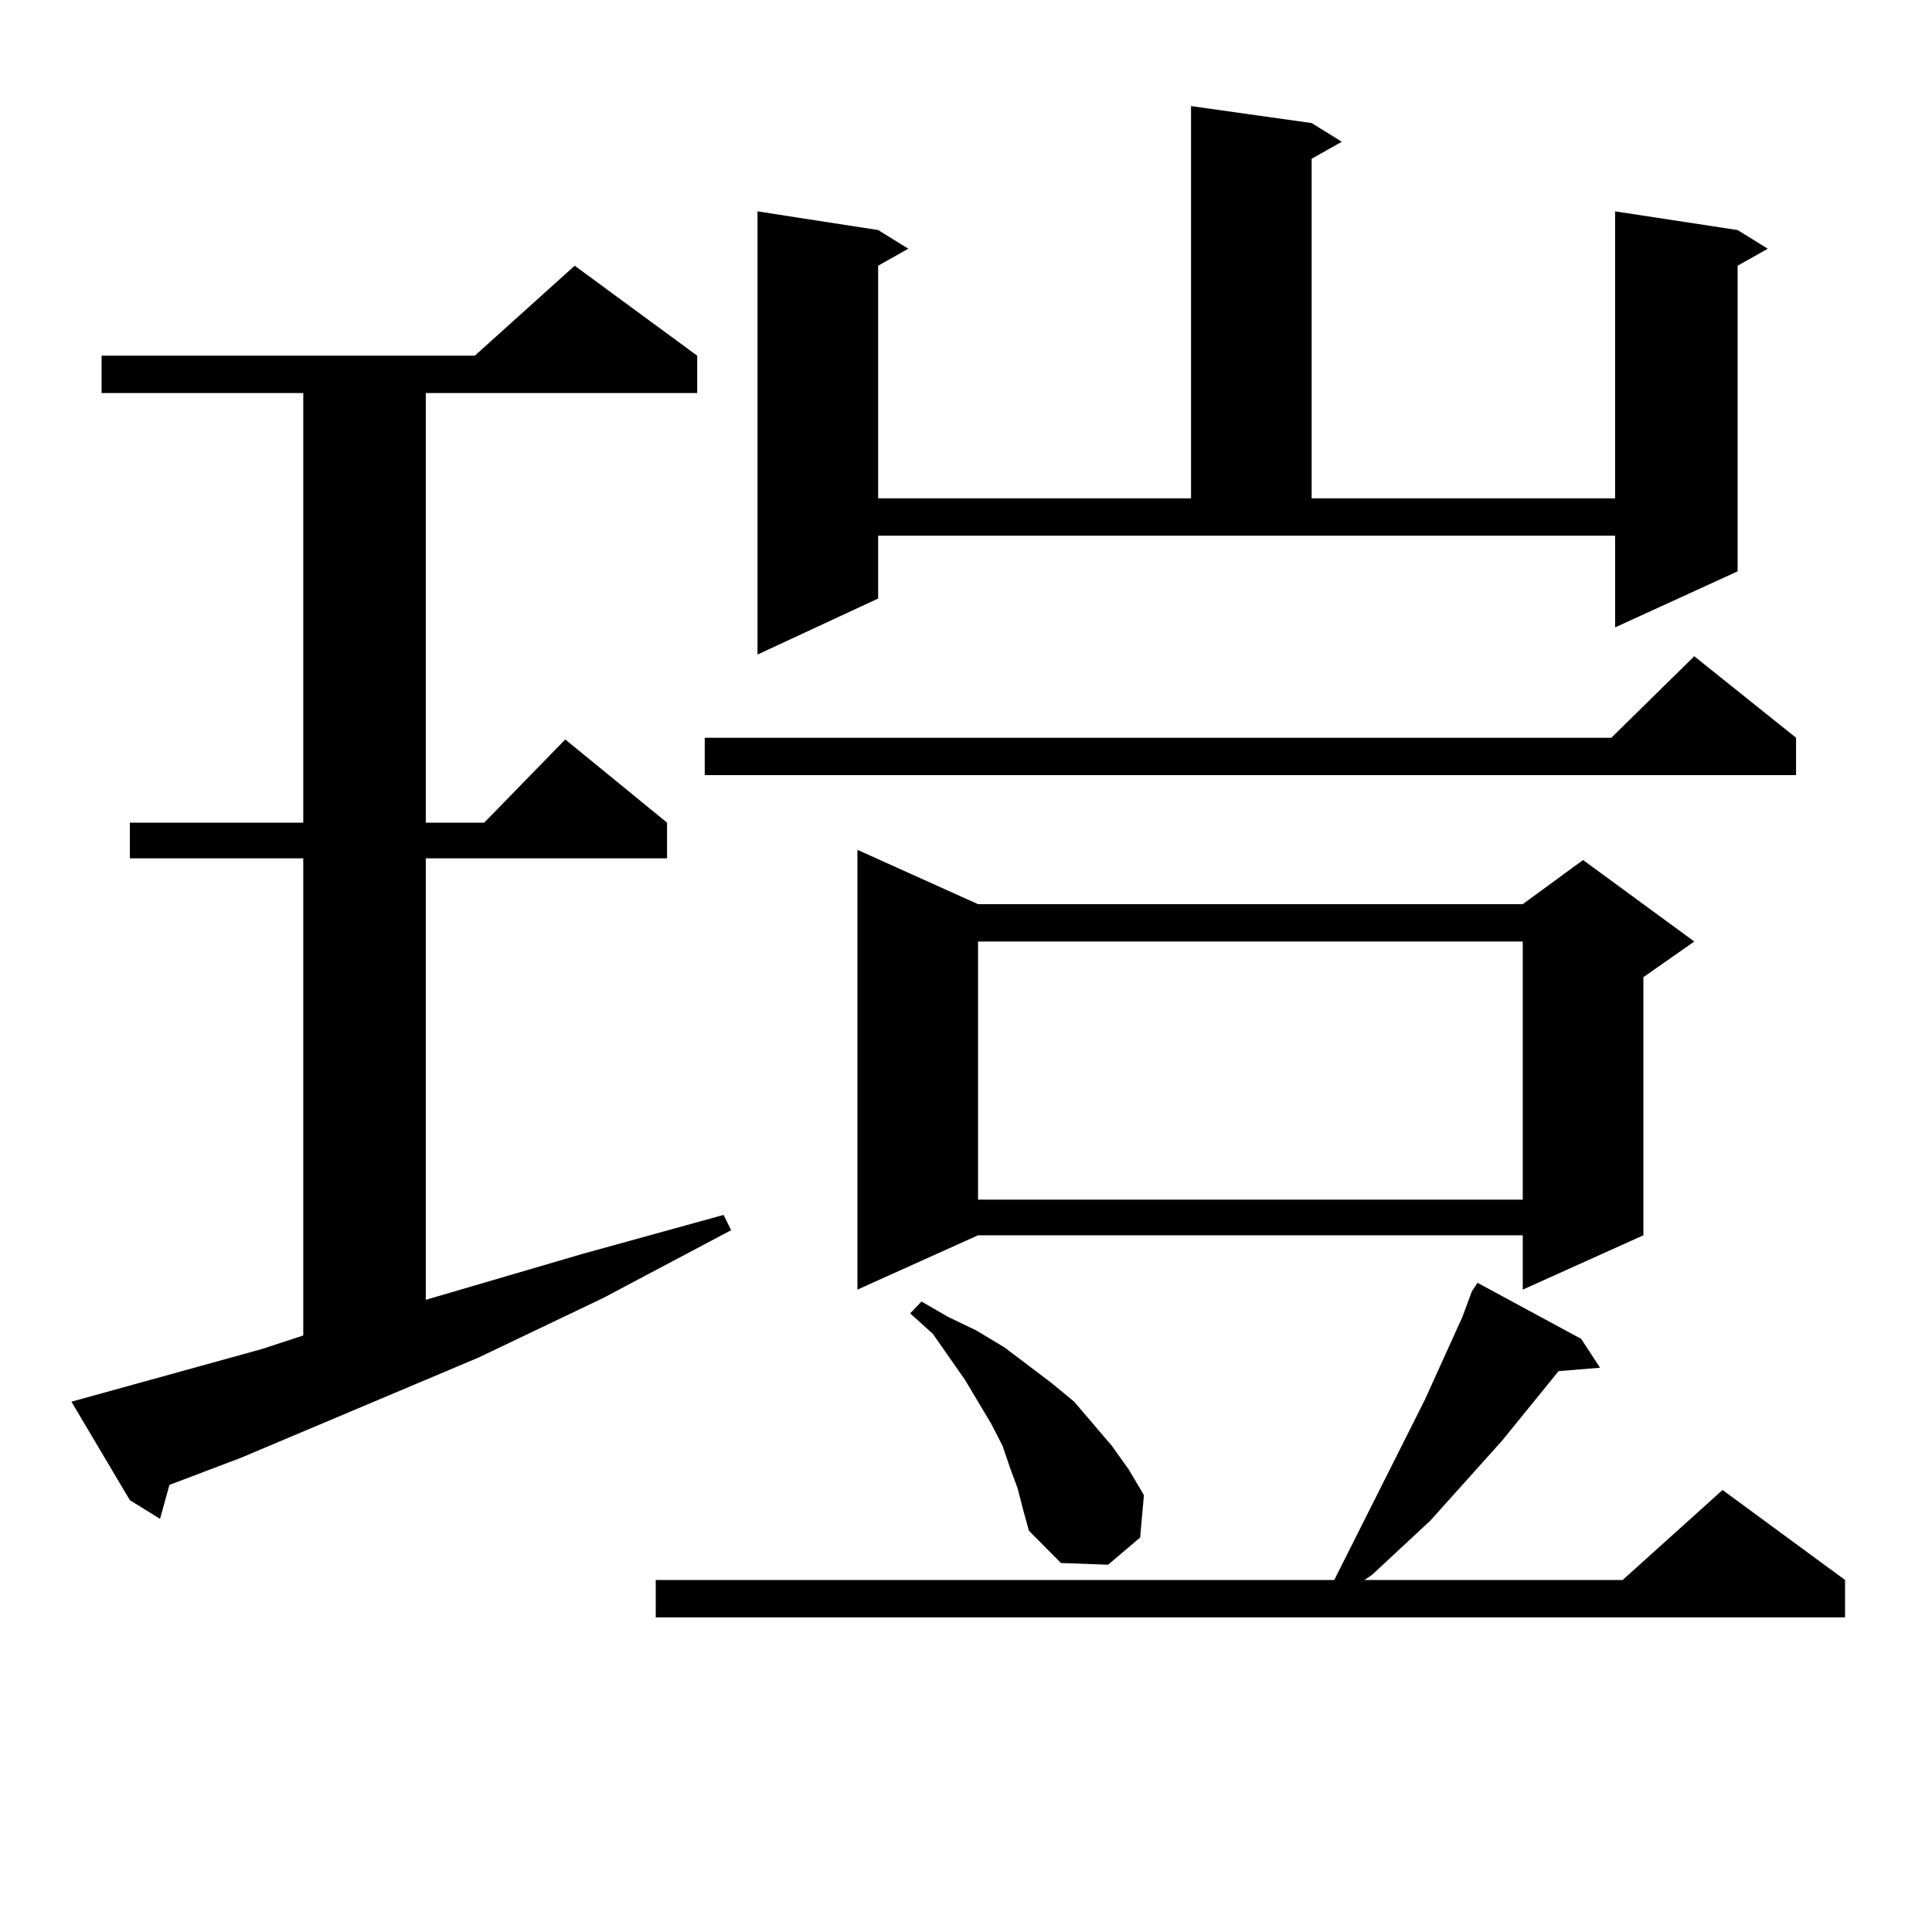
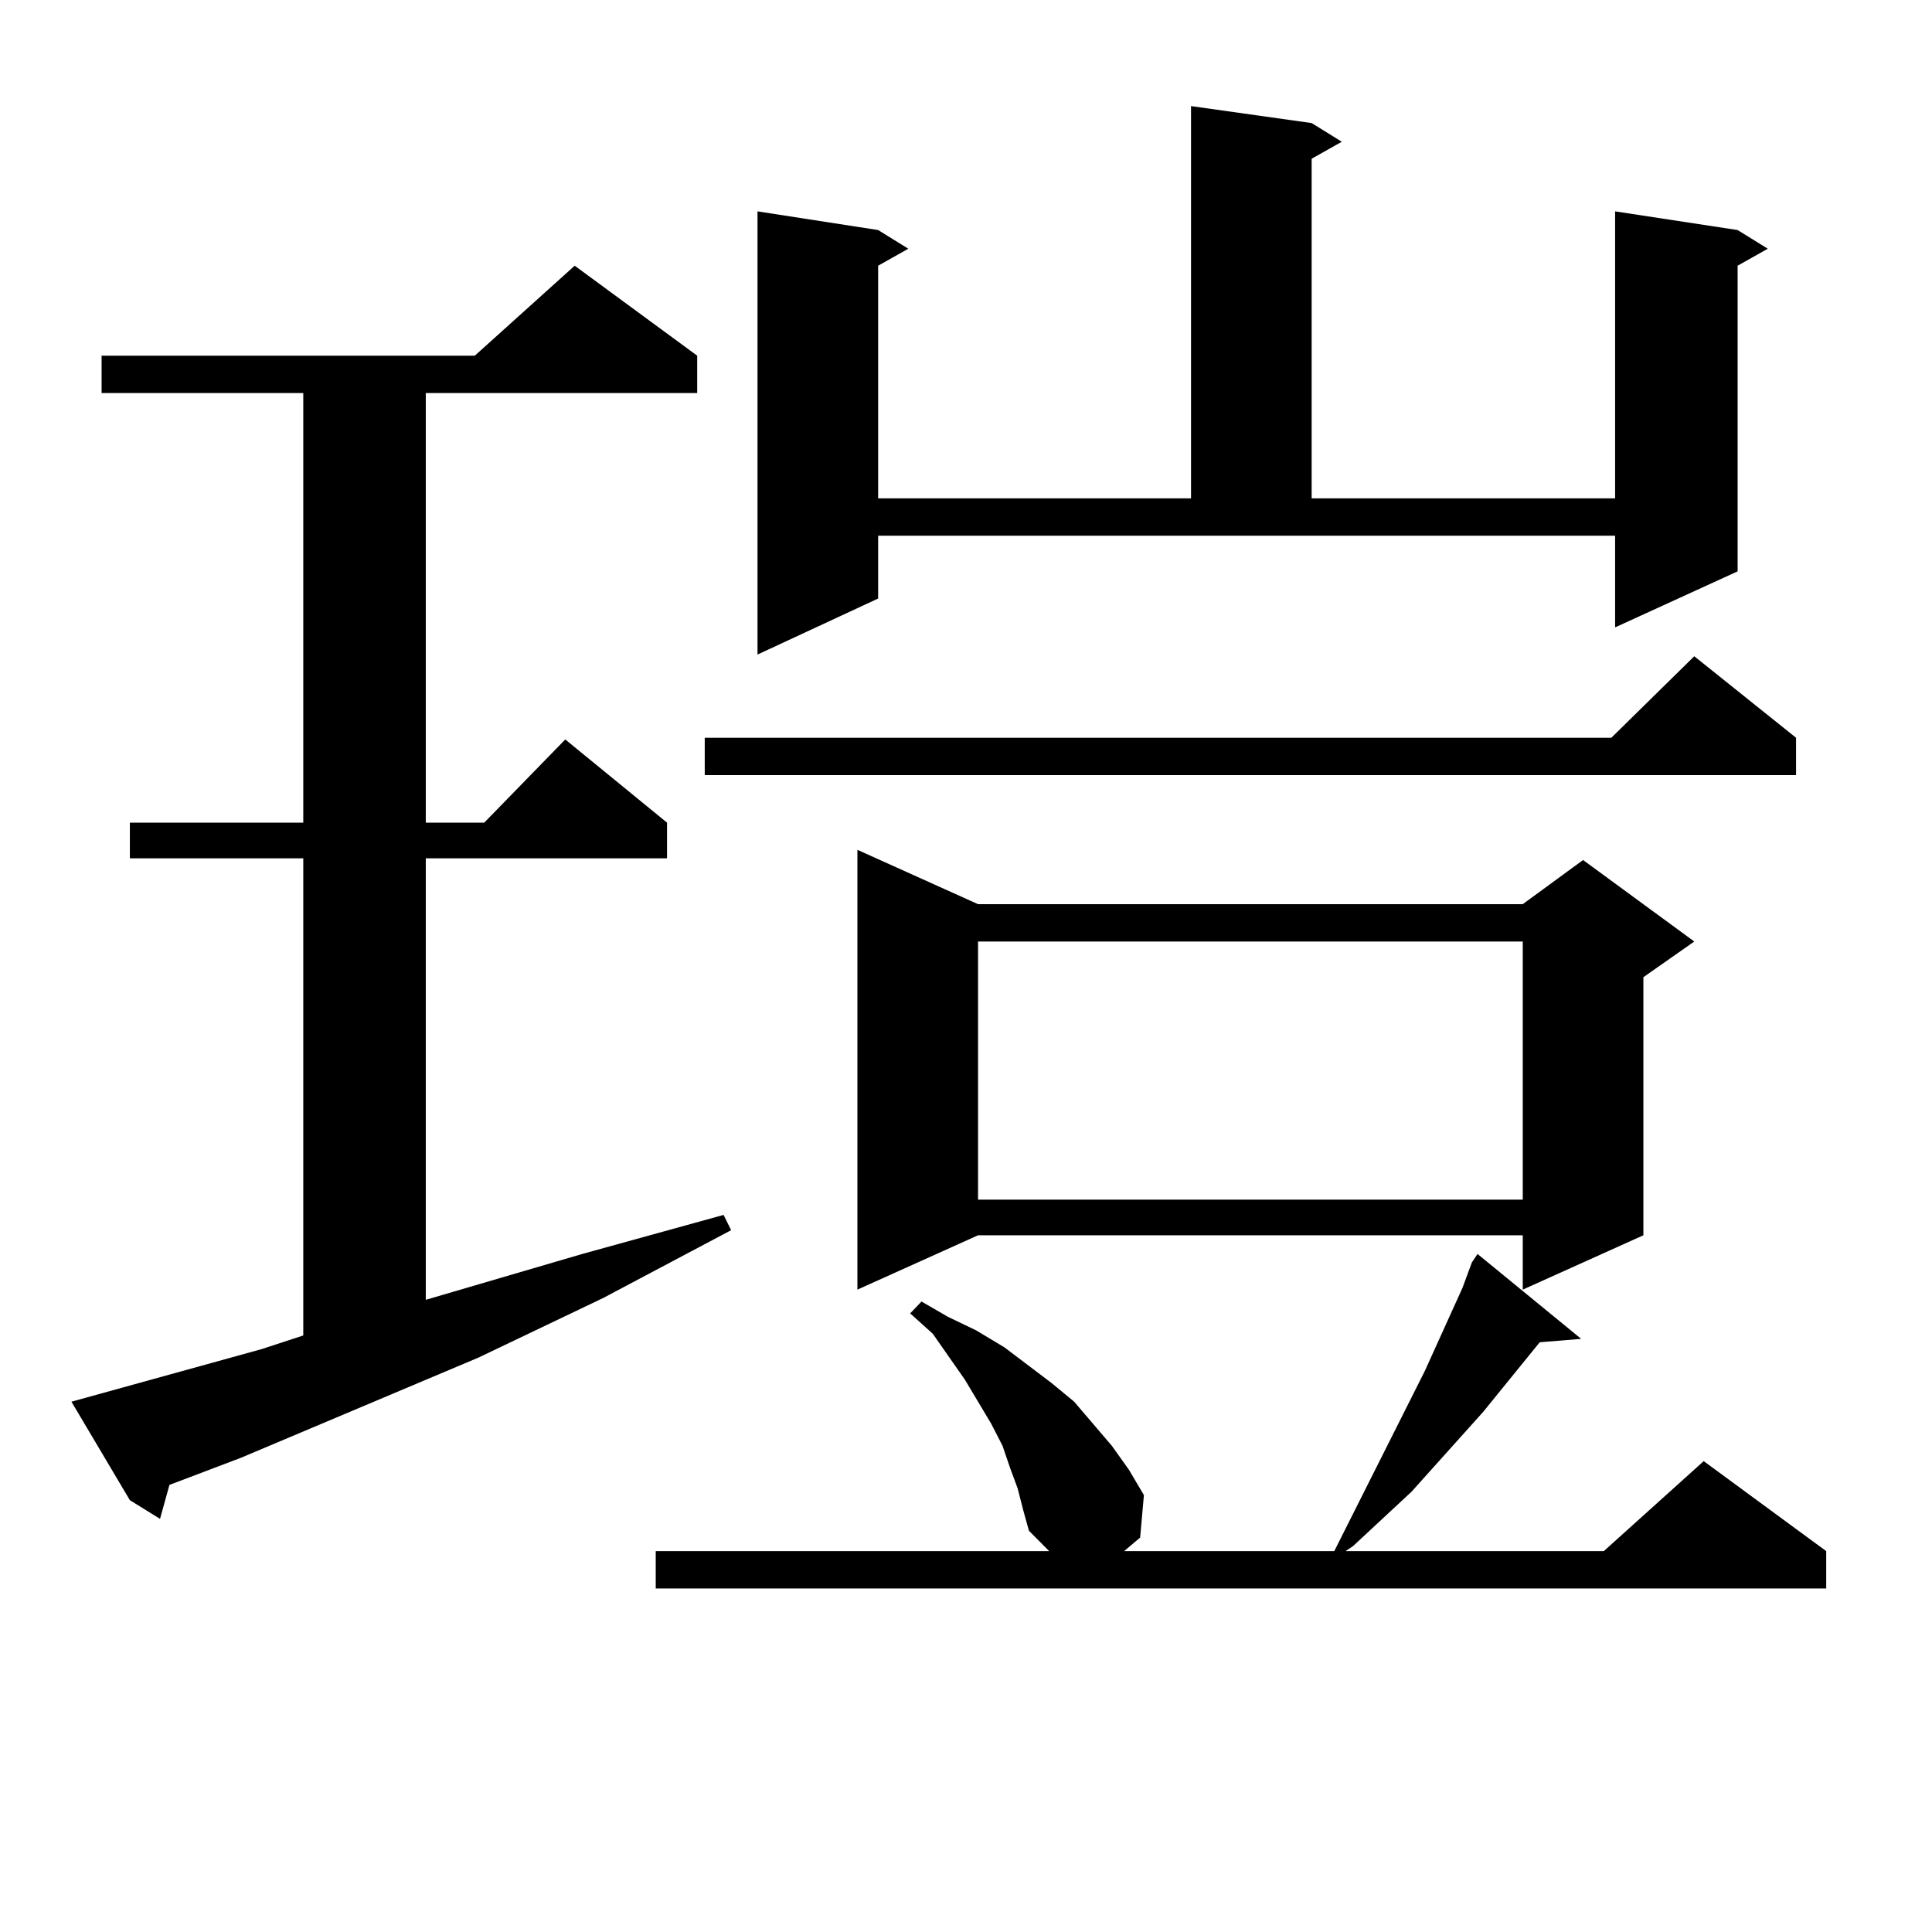
<svg xmlns="http://www.w3.org/2000/svg" version="1.1" id="图层_1" x="0px" y="0px" width="1000px" height="1000px" viewBox="0 0 1000 1000" enable-background="new 0 0 1000 1000" xml:space="preserve">
-   <path d="M36.975,725.516l98.534-27.246l21.463-7.031V444.266H67.218v-18.457h89.754V203.445H52.584v-19.336H245.75l51.706-46.582  l63.413,46.582v19.336H220.385v222.363h30.243l41.95-43.066l52.682,43.066v18.457H220.385v228.516l80.974-23.73l73.169-20.215  l3.902,7.91l-66.34,35.156l-64.389,30.762L124.777,754.52l-37.072,14.063l-4.878,17.578l-15.609-9.668L36.975,725.516z   M818.419,692.996l9.756,14.941l-21.463,1.758l-29.268,36.035l-37.072,41.309l-30.243,28.125l-3.902,2.637h133.655l51.706-46.582  l63.413,46.582v19.336H339.406v-19.336h351.211l46.828-93.164l19.512-43.066l4.878-13.184l2.927-4.395L818.419,692.996z   M929.636,381.863v19.336H364.771v-19.336h469.257l42.926-42.188L929.636,381.863z M454.525,309.793l-62.438,29.004V109.402  l62.438,9.668l15.609,9.668l-15.609,8.789v120.41h161.947V54.91l62.438,8.789l15.609,9.668l-15.609,8.789v175.781h157.069V109.402  l63.413,9.668l15.609,9.668l-15.609,8.789V295.73l-63.413,29.004v-47.461H454.525V309.793z M506.231,467.996h281.944l31.219-22.852  l57.56,42.188l-26.341,18.457v133.594l-62.438,28.125v-28.125H506.231l-62.438,28.125V439.871L506.231,467.996z M526.719,770.34  l-3.902-10.547l-3.902-11.426l-5.854-11.426l-13.658-22.852l-16.585-23.73l-11.707-10.547l5.854-6.152l13.658,7.91l14.634,7.031  l14.634,8.789l24.39,18.457l11.707,9.668l19.512,22.852l8.78,12.305l7.805,13.184l-1.951,21.973l-16.585,14.063l-24.39-0.879  l-16.585-16.699l-2.927-10.547L526.719,770.34z M506.231,487.332v133.594h281.944V487.332H506.231z" />
+   <path d="M36.975,725.516l98.534-27.246l21.463-7.031V444.266H67.218v-18.457h89.754V203.445H52.584v-19.336H245.75l51.706-46.582  l63.413,46.582v19.336H220.385v222.363h30.243l41.95-43.066l52.682,43.066v18.457H220.385v228.516l80.974-23.73l73.169-20.215  l3.902,7.91l-66.34,35.156l-64.389,30.762L124.777,754.52l-37.072,14.063l-4.878,17.578l-15.609-9.668L36.975,725.516z   M818.419,692.996l-21.463,1.758l-29.268,36.035l-37.072,41.309l-30.243,28.125l-3.902,2.637h133.655l51.706-46.582  l63.413,46.582v19.336H339.406v-19.336h351.211l46.828-93.164l19.512-43.066l4.878-13.184l2.927-4.395L818.419,692.996z   M929.636,381.863v19.336H364.771v-19.336h469.257l42.926-42.188L929.636,381.863z M454.525,309.793l-62.438,29.004V109.402  l62.438,9.668l15.609,9.668l-15.609,8.789v120.41h161.947V54.91l62.438,8.789l15.609,9.668l-15.609,8.789v175.781h157.069V109.402  l63.413,9.668l15.609,9.668l-15.609,8.789V295.73l-63.413,29.004v-47.461H454.525V309.793z M506.231,467.996h281.944l31.219-22.852  l57.56,42.188l-26.341,18.457v133.594l-62.438,28.125v-28.125H506.231l-62.438,28.125V439.871L506.231,467.996z M526.719,770.34  l-3.902-10.547l-3.902-11.426l-5.854-11.426l-13.658-22.852l-16.585-23.73l-11.707-10.547l5.854-6.152l13.658,7.91l14.634,7.031  l14.634,8.789l24.39,18.457l11.707,9.668l19.512,22.852l8.78,12.305l7.805,13.184l-1.951,21.973l-16.585,14.063l-24.39-0.879  l-16.585-16.699l-2.927-10.547L526.719,770.34z M506.231,487.332v133.594h281.944V487.332H506.231z" />
</svg>